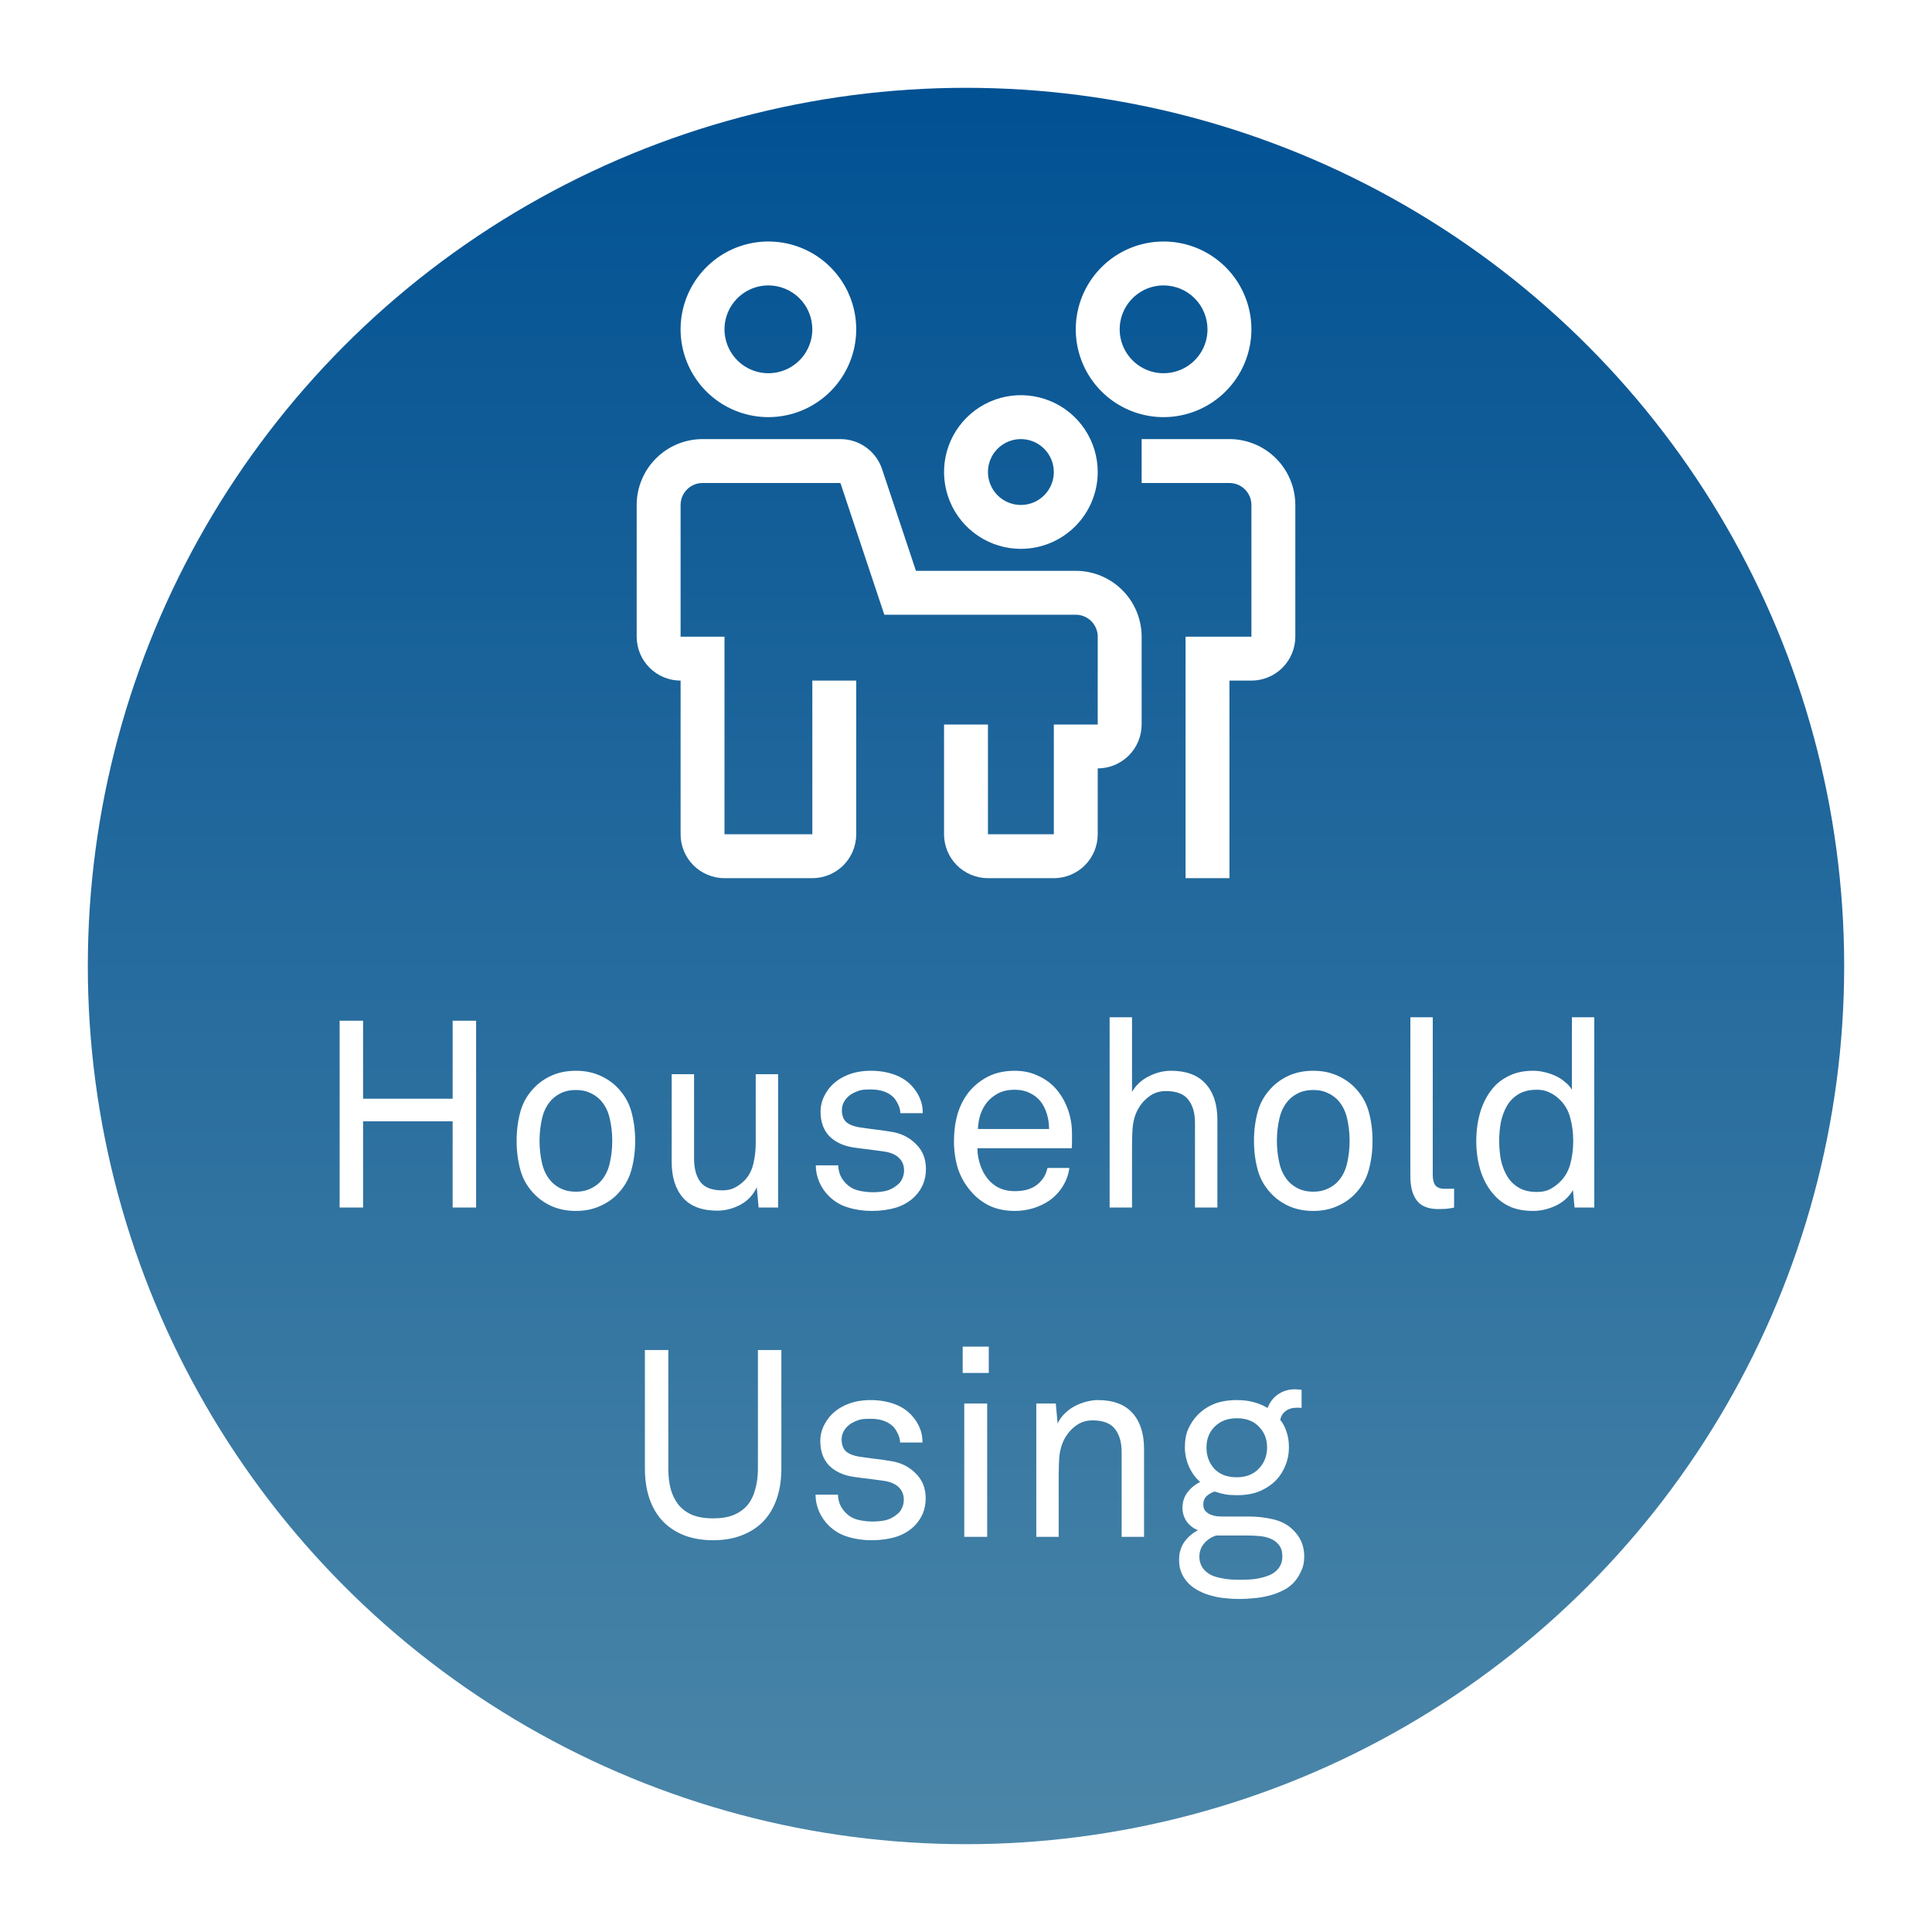
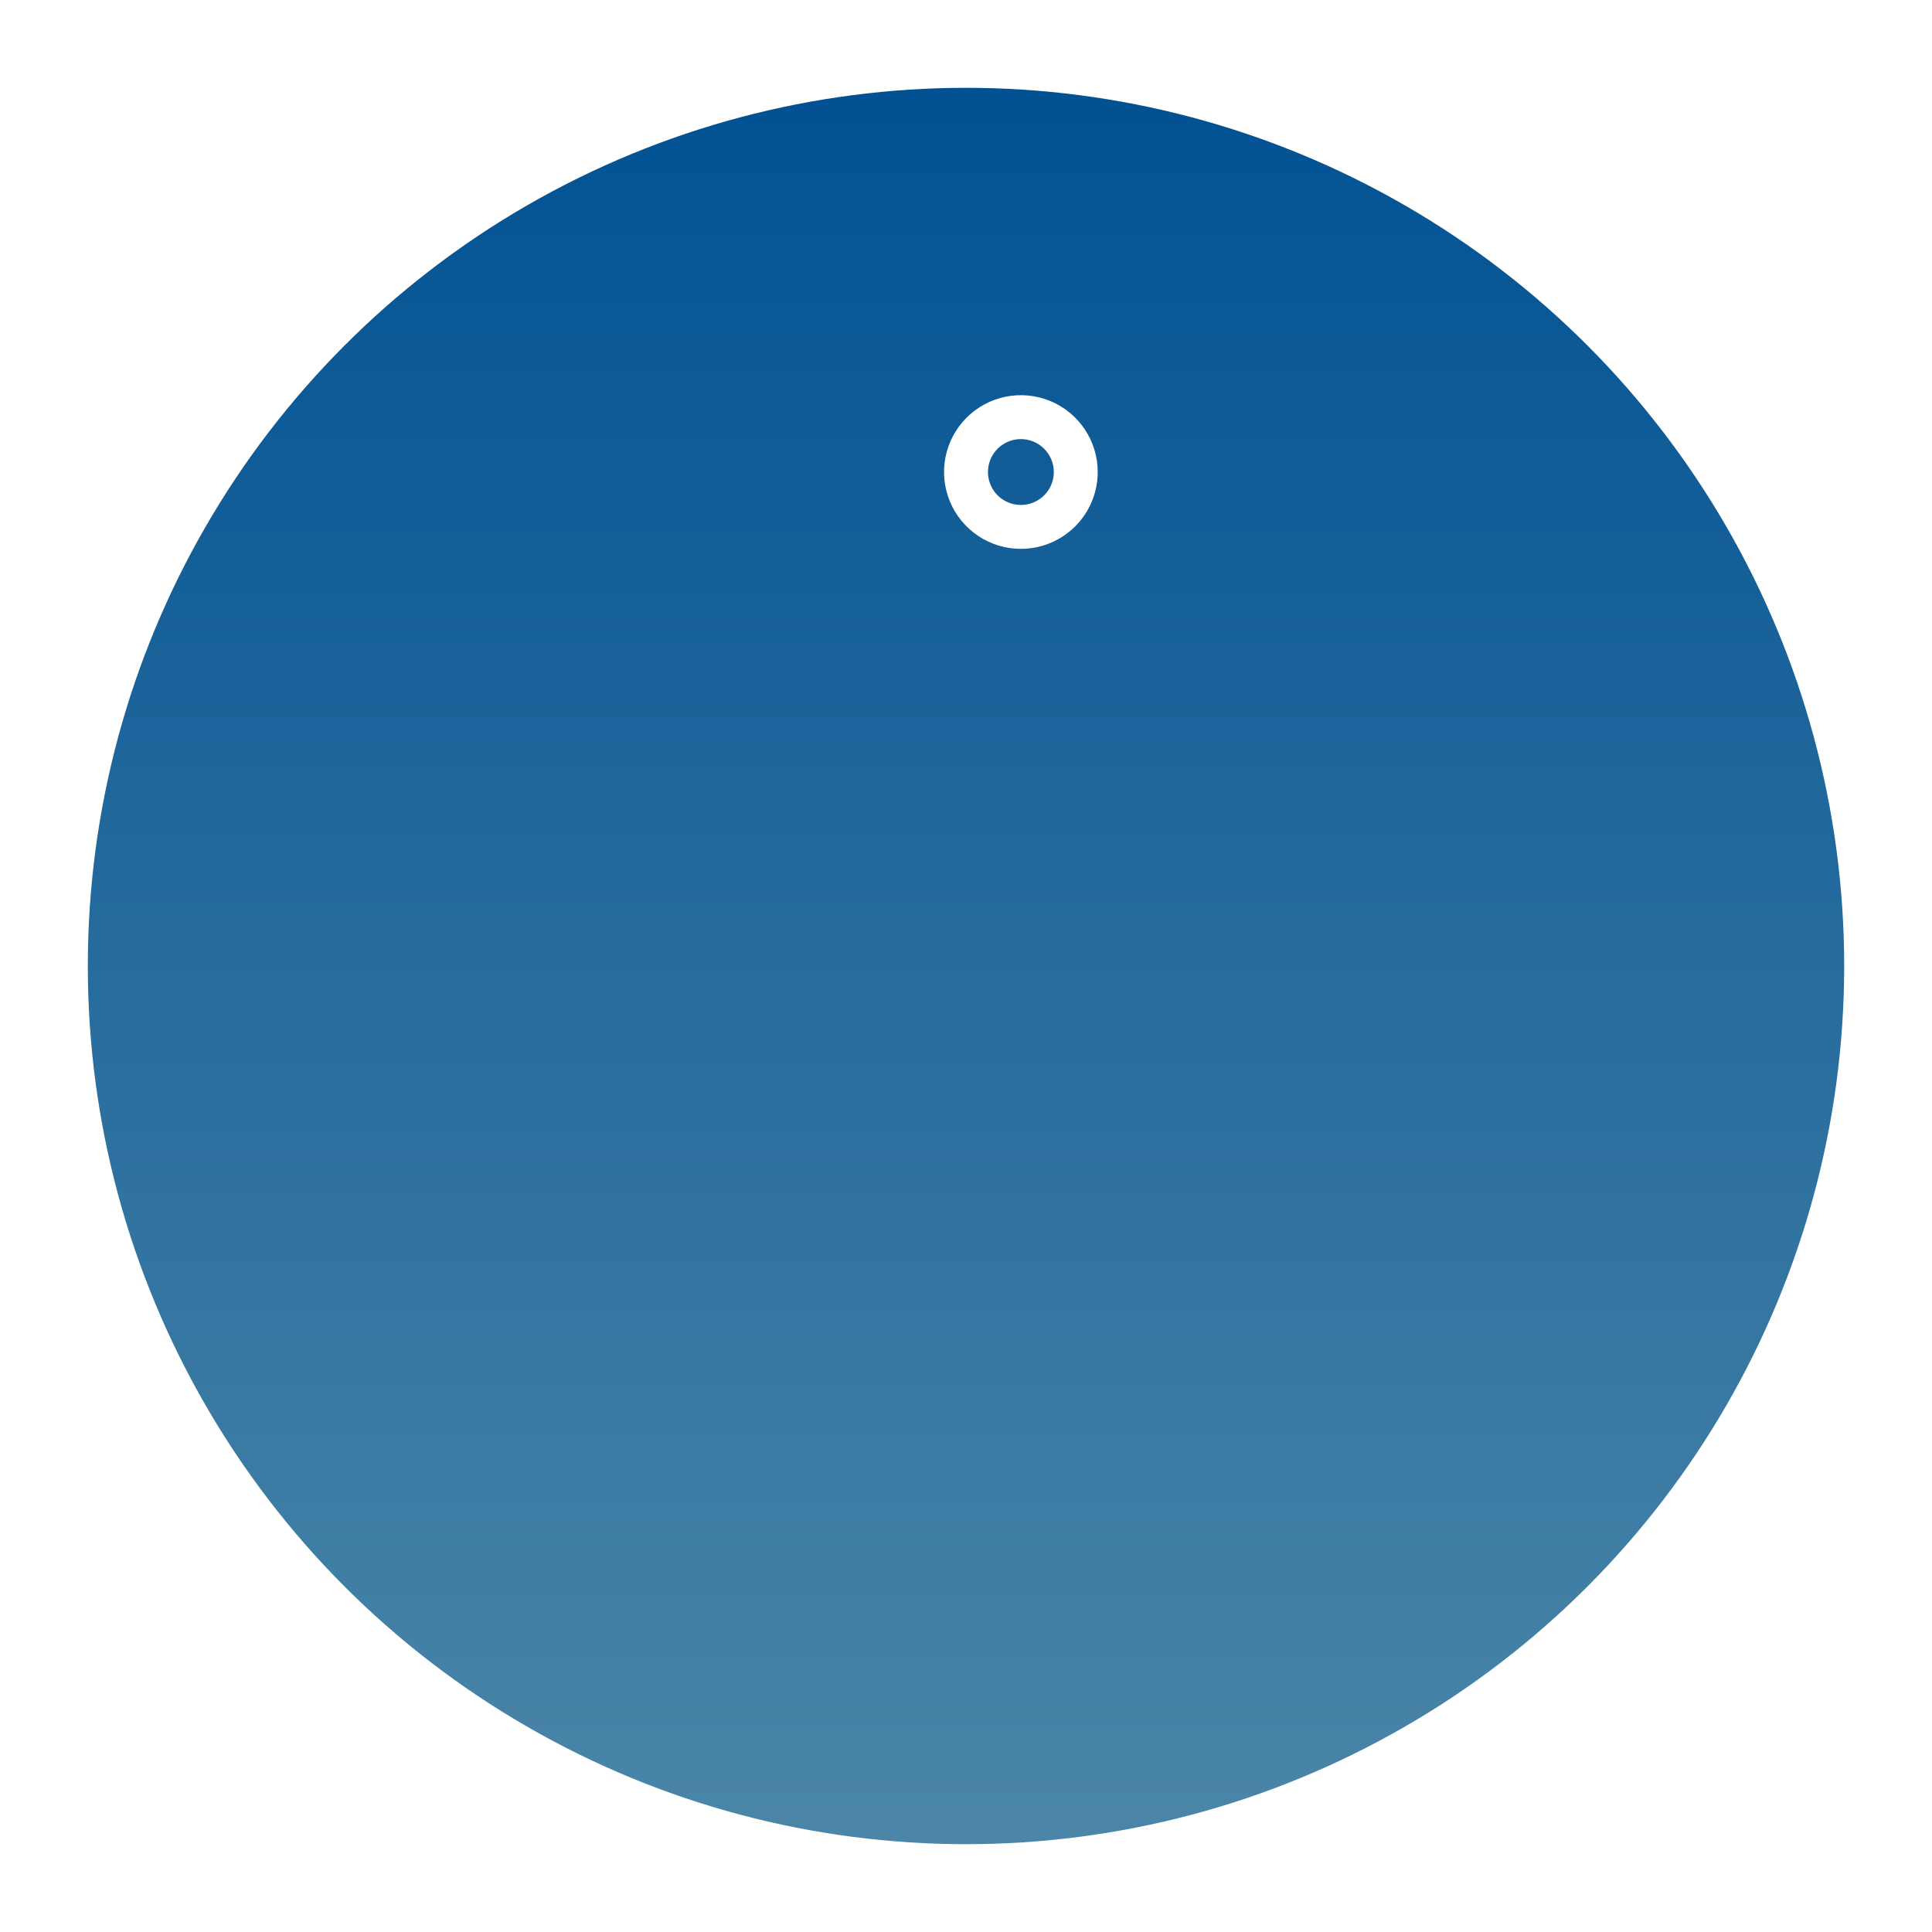
<svg xmlns="http://www.w3.org/2000/svg" width="88" height="88" viewBox="0 0 88 88" fill="none">
  <g filter="url(#filter0_d_527_3032)">
    <circle cx="44" cy="40" r="40" fill="url(#paint0_linear_527_3032)" />
  </g>
-   <path d="M48 40H45C44.47 39.999 43.961 39.789 43.586 39.414C43.211 39.039 43.001 38.53 43 38V33H45V38H48V33H50V29C50 28.735 49.894 28.481 49.707 28.293C49.519 28.106 49.265 28 49 28H40.28L38.28 22H32C31.735 22 31.481 22.106 31.293 22.293C31.106 22.481 31 22.735 31 23V29H33V38H37V31H39V38C38.999 38.53 38.789 39.039 38.414 39.414C38.039 39.789 37.53 39.999 37 40H33C32.47 39.999 31.961 39.789 31.586 39.414C31.211 39.039 31 38.53 31 38V31C30.47 31 29.961 30.789 29.586 30.414C29.211 30.039 29 29.53 29 29V23C29.001 22.205 29.317 21.442 29.88 20.88C30.442 20.317 31.205 20.001 32 20H38.28C38.7 20 39.109 20.132 39.449 20.377C39.79 20.622 40.044 20.969 40.177 21.367L41.72 26H49C49.795 26.001 50.558 26.317 51.12 26.88C51.683 27.442 51.999 28.205 52 29V33C51.999 33.53 51.789 34.039 51.414 34.414C51.039 34.789 50.53 34.999 50 35V38C49.999 38.53 49.789 39.039 49.414 39.414C49.039 39.789 48.53 39.999 48 40ZM56 40H54V29H57V23C57 22.735 56.894 22.481 56.707 22.293C56.519 22.106 56.265 22 56 22H52V20H56C56.795 20.001 57.558 20.317 58.12 20.88C58.683 21.442 58.999 22.205 59 23V29C58.999 29.53 58.789 30.039 58.414 30.414C58.039 30.789 57.53 31 57 31H56V40ZM35 19C34.209 19 33.435 18.765 32.778 18.326C32.12 17.886 31.607 17.262 31.305 16.531C31.002 15.8 30.922 14.996 31.077 14.22C31.231 13.444 31.612 12.731 32.172 12.172C32.731 11.612 33.444 11.231 34.22 11.077C34.996 10.922 35.8 11.002 36.531 11.305C37.262 11.607 37.886 12.12 38.326 12.778C38.765 13.435 39 14.209 39 15C38.999 16.061 38.577 17.077 37.827 17.827C37.077 18.577 36.06 18.999 35 19ZM35 13C34.604 13 34.218 13.117 33.889 13.337C33.56 13.557 33.304 13.869 33.152 14.235C33.001 14.6 32.961 15.002 33.038 15.39C33.116 15.778 33.306 16.134 33.586 16.414C33.865 16.694 34.222 16.884 34.61 16.962C34.998 17.039 35.4 16.999 35.765 16.848C36.131 16.696 36.443 16.44 36.663 16.111C36.883 15.782 37 15.396 37 15C36.999 14.47 36.789 13.961 36.414 13.586C36.039 13.211 35.53 13.001 35 13ZM53 19C52.209 19 51.435 18.765 50.778 18.326C50.12 17.886 49.607 17.262 49.304 16.531C49.002 15.8 48.922 14.996 49.077 14.22C49.231 13.444 49.612 12.731 50.172 12.172C50.731 11.612 51.444 11.231 52.22 11.077C52.996 10.922 53.8 11.002 54.531 11.305C55.262 11.607 55.886 12.12 56.326 12.778C56.765 13.435 57 14.209 57 15C56.999 16.061 56.577 17.077 55.827 17.827C55.077 18.577 54.06 18.999 53 19ZM53 13C52.604 13 52.218 13.117 51.889 13.337C51.56 13.557 51.304 13.869 51.152 14.235C51.001 14.6 50.961 15.002 51.038 15.39C51.116 15.778 51.306 16.134 51.586 16.414C51.865 16.694 52.222 16.884 52.61 16.962C52.998 17.039 53.4 16.999 53.765 16.848C54.131 16.696 54.443 16.44 54.663 16.111C54.883 15.782 55 15.396 55 15C54.999 14.47 54.789 13.961 54.414 13.586C54.039 13.211 53.53 13.001 53 13Z" fill="white" />
  <path d="M46.5 25C45.808 25 45.131 24.795 44.556 24.41C43.98 24.026 43.531 23.479 43.266 22.839C43.002 22.2 42.932 21.496 43.067 20.817C43.202 20.138 43.536 19.515 44.025 19.025C44.515 18.536 45.138 18.202 45.817 18.067C46.496 17.932 47.2 18.002 47.839 18.266C48.479 18.531 49.026 18.98 49.41 19.555C49.795 20.131 50 20.808 50 21.5C49.999 22.428 49.63 23.318 48.974 23.974C48.318 24.63 47.428 24.999 46.5 25ZM46.5 20C46.203 20 45.913 20.088 45.667 20.253C45.42 20.418 45.228 20.652 45.114 20.926C45.001 21.2 44.971 21.502 45.029 21.793C45.087 22.084 45.23 22.351 45.439 22.561C45.649 22.77 45.916 22.913 46.207 22.971C46.498 23.029 46.8 22.999 47.074 22.886C47.348 22.772 47.582 22.58 47.747 22.333C47.912 22.087 48 21.797 48 21.5C47.999 21.102 47.841 20.721 47.56 20.44C47.279 20.159 46.898 20 46.5 20Z" fill="white" />
-   <path d="M20.617 55V51.076H16.538V55H15.47V46.492H16.538V50.044H20.617V46.492H21.686V55H20.617ZM28.931 51.964C28.931 52.444 28.871 52.896 28.751 53.32C28.631 53.744 28.403 54.12 28.067 54.448C27.843 54.664 27.575 54.836 27.263 54.964C26.959 55.092 26.615 55.156 26.231 55.156C25.847 55.156 25.499 55.092 25.187 54.964C24.883 54.836 24.619 54.664 24.395 54.448C24.059 54.12 23.831 53.744 23.711 53.32C23.591 52.896 23.531 52.444 23.531 51.964C23.531 51.484 23.591 51.032 23.711 50.608C23.831 50.184 24.059 49.808 24.395 49.48C24.619 49.264 24.883 49.092 25.187 48.964C25.499 48.836 25.847 48.772 26.231 48.772C26.615 48.772 26.959 48.836 27.263 48.964C27.575 49.092 27.843 49.264 28.067 49.48C28.403 49.808 28.631 50.184 28.751 50.608C28.871 51.032 28.931 51.484 28.931 51.964ZM27.887 51.964C27.887 51.604 27.847 51.256 27.767 50.92C27.687 50.584 27.539 50.304 27.323 50.08C27.195 49.952 27.039 49.848 26.855 49.768C26.679 49.688 26.471 49.648 26.231 49.648C25.991 49.648 25.779 49.688 25.595 49.768C25.419 49.848 25.267 49.952 25.139 50.08C24.923 50.304 24.775 50.584 24.695 50.92C24.615 51.256 24.575 51.604 24.575 51.964C24.575 52.324 24.615 52.672 24.695 53.008C24.775 53.344 24.923 53.624 25.139 53.848C25.267 53.976 25.419 54.08 25.595 54.16C25.779 54.24 25.991 54.28 26.231 54.28C26.471 54.28 26.679 54.24 26.855 54.16C27.039 54.08 27.195 53.976 27.323 53.848C27.539 53.624 27.687 53.344 27.767 53.008C27.847 52.672 27.887 52.324 27.887 51.964ZM34.554 55L34.47 54.076C34.31 54.428 34.058 54.696 33.714 54.88C33.378 55.056 33.03 55.144 32.67 55.144C31.974 55.144 31.454 54.948 31.11 54.556C30.766 54.164 30.594 53.616 30.594 52.912V48.928H31.614V52.768C31.614 53.224 31.71 53.58 31.902 53.836C32.094 54.092 32.43 54.22 32.91 54.22C33.118 54.22 33.302 54.18 33.462 54.1C33.63 54.012 33.782 53.9 33.918 53.764C34.11 53.564 34.242 53.312 34.314 53.008C34.386 52.704 34.422 52.396 34.422 52.084V48.928H35.442V55H34.554ZM42.175 53.236C42.175 53.5 42.131 53.736 42.043 53.944C41.955 54.144 41.839 54.32 41.695 54.472C41.463 54.712 41.175 54.888 40.831 55C40.487 55.104 40.115 55.156 39.715 55.156C39.331 55.156 38.971 55.104 38.635 55C38.299 54.904 38.003 54.728 37.747 54.472C37.563 54.288 37.419 54.076 37.315 53.836C37.211 53.588 37.159 53.336 37.159 53.08H38.179C38.187 53.288 38.235 53.472 38.323 53.632C38.411 53.784 38.527 53.916 38.671 54.028C38.807 54.132 38.975 54.204 39.175 54.244C39.375 54.284 39.571 54.304 39.763 54.304C39.971 54.304 40.167 54.284 40.351 54.244C40.543 54.196 40.719 54.104 40.879 53.968C40.967 53.904 41.039 53.812 41.095 53.692C41.151 53.572 41.179 53.444 41.179 53.308C41.179 53.076 41.099 52.884 40.939 52.732C40.779 52.58 40.543 52.484 40.231 52.444C40.167 52.436 40.079 52.424 39.967 52.408C39.855 52.392 39.735 52.376 39.607 52.36C39.479 52.344 39.347 52.328 39.211 52.312C39.083 52.296 38.967 52.28 38.863 52.264C38.407 52.192 38.043 52.02 37.771 51.748C37.507 51.468 37.375 51.096 37.375 50.632C37.375 50.4 37.423 50.18 37.519 49.972C37.623 49.756 37.743 49.58 37.879 49.444C38.079 49.236 38.331 49.072 38.635 48.952C38.939 48.832 39.283 48.772 39.667 48.772C40.075 48.772 40.447 48.836 40.783 48.964C41.119 49.092 41.391 49.284 41.599 49.54C41.735 49.7 41.839 49.872 41.911 50.056C41.991 50.24 42.031 50.456 42.031 50.704H41.011C41.003 50.544 40.963 50.4 40.891 50.272C40.827 50.136 40.751 50.028 40.663 49.948C40.423 49.732 40.091 49.624 39.667 49.624C39.547 49.624 39.435 49.628 39.331 49.636C39.227 49.644 39.103 49.68 38.959 49.744C38.767 49.824 38.615 49.94 38.503 50.092C38.399 50.236 38.347 50.392 38.347 50.56C38.347 50.816 38.419 51.004 38.563 51.124C38.707 51.236 38.907 51.312 39.163 51.352C39.331 51.376 39.535 51.404 39.775 51.436C40.015 51.46 40.299 51.5 40.627 51.556C41.059 51.628 41.423 51.812 41.719 52.108C42.023 52.404 42.175 52.78 42.175 53.236ZM48.828 51.64C48.828 51.752 48.828 51.864 48.828 51.976C48.828 52.08 48.824 52.188 48.816 52.3H44.52C44.52 52.58 44.572 52.86 44.676 53.14C44.78 53.412 44.924 53.64 45.108 53.824C45.396 54.112 45.768 54.256 46.224 54.256C46.72 54.256 47.096 54.124 47.352 53.86C47.44 53.772 47.512 53.68 47.568 53.584C47.624 53.488 47.672 53.36 47.712 53.2H48.708C48.668 53.504 48.564 53.788 48.396 54.052C48.228 54.316 48.02 54.532 47.772 54.7C47.556 54.844 47.316 54.956 47.052 55.036C46.788 55.116 46.512 55.156 46.224 55.156C45.792 55.156 45.404 55.076 45.06 54.916C44.724 54.748 44.44 54.524 44.208 54.244C43.952 53.948 43.76 53.608 43.632 53.224C43.512 52.832 43.452 52.42 43.452 51.988C43.452 51.62 43.488 51.276 43.56 50.956C43.632 50.628 43.752 50.324 43.92 50.044C44.136 49.676 44.44 49.372 44.832 49.132C45.224 48.892 45.684 48.772 46.212 48.772C46.604 48.772 46.952 48.844 47.256 48.988C47.568 49.124 47.836 49.312 48.06 49.552C48.3 49.816 48.488 50.128 48.624 50.488C48.76 50.848 48.828 51.232 48.828 51.64ZM47.784 51.424C47.784 51.192 47.752 50.968 47.688 50.752C47.624 50.536 47.532 50.348 47.412 50.188C47.284 50.02 47.12 49.888 46.92 49.792C46.72 49.688 46.484 49.636 46.212 49.636C45.932 49.636 45.688 49.688 45.48 49.792C45.28 49.896 45.108 50.032 44.964 50.2C44.828 50.368 44.724 50.56 44.652 50.776C44.588 50.984 44.552 51.2 44.544 51.424H47.784ZM54.43 55V51.148C54.43 50.692 54.326 50.336 54.118 50.08C53.918 49.824 53.578 49.696 53.098 49.696C52.802 49.696 52.542 49.784 52.318 49.96C52.094 50.128 51.914 50.352 51.778 50.632C51.674 50.856 51.61 51.112 51.586 51.4C51.57 51.688 51.562 51.948 51.562 52.18V55H50.542V46.336H51.562V49.732C51.746 49.42 52.002 49.184 52.33 49.024C52.658 48.856 52.994 48.772 53.338 48.772C54.034 48.772 54.558 48.968 54.91 49.36C55.27 49.752 55.45 50.3 55.45 51.004V55H54.43ZM62.517 51.964C62.517 52.444 62.457 52.896 62.337 53.32C62.217 53.744 61.989 54.12 61.653 54.448C61.429 54.664 61.161 54.836 60.849 54.964C60.545 55.092 60.201 55.156 59.817 55.156C59.433 55.156 59.085 55.092 58.773 54.964C58.469 54.836 58.205 54.664 57.981 54.448C57.645 54.12 57.417 53.744 57.297 53.32C57.177 52.896 57.117 52.444 57.117 51.964C57.117 51.484 57.177 51.032 57.297 50.608C57.417 50.184 57.645 49.808 57.981 49.48C58.205 49.264 58.469 49.092 58.773 48.964C59.085 48.836 59.433 48.772 59.817 48.772C60.201 48.772 60.545 48.836 60.849 48.964C61.161 49.092 61.429 49.264 61.653 49.48C61.989 49.808 62.217 50.184 62.337 50.608C62.457 51.032 62.517 51.484 62.517 51.964ZM61.473 51.964C61.473 51.604 61.433 51.256 61.353 50.92C61.273 50.584 61.125 50.304 60.909 50.08C60.781 49.952 60.625 49.848 60.441 49.768C60.265 49.688 60.057 49.648 59.817 49.648C59.577 49.648 59.365 49.688 59.181 49.768C59.005 49.848 58.853 49.952 58.725 50.08C58.509 50.304 58.361 50.584 58.281 50.92C58.201 51.256 58.161 51.604 58.161 51.964C58.161 52.324 58.201 52.672 58.281 53.008C58.361 53.344 58.509 53.624 58.725 53.848C58.853 53.976 59.005 54.08 59.181 54.16C59.365 54.24 59.577 54.28 59.817 54.28C60.057 54.28 60.265 54.24 60.441 54.16C60.625 54.08 60.781 53.976 60.909 53.848C61.125 53.624 61.273 53.344 61.353 53.008C61.433 52.672 61.473 52.324 61.473 51.964ZM66.232 55C66.184 55.016 66.124 55.028 66.052 55.036C65.932 55.06 65.752 55.072 65.512 55.072C65.064 55.072 64.74 54.944 64.54 54.688C64.34 54.432 64.24 54.064 64.24 53.584V46.336H65.26V53.524C65.26 53.732 65.3 53.888 65.38 53.992C65.46 54.096 65.604 54.148 65.812 54.148H66.148C66.18 54.148 66.208 54.144 66.232 54.136V55ZM71.718 55L71.646 54.208C71.47 54.512 71.21 54.748 70.866 54.916C70.522 55.076 70.178 55.156 69.834 55.156C69.458 55.156 69.126 55.1 68.838 54.988C68.558 54.868 68.318 54.704 68.118 54.496C67.83 54.2 67.61 53.832 67.458 53.392C67.314 52.952 67.242 52.48 67.242 51.976C67.242 51.448 67.318 50.96 67.47 50.512C67.63 50.056 67.862 49.68 68.166 49.384C68.366 49.2 68.602 49.052 68.874 48.94C69.154 48.828 69.474 48.772 69.834 48.772C70.002 48.772 70.17 48.792 70.338 48.832C70.514 48.872 70.682 48.928 70.842 49C71.002 49.072 71.146 49.164 71.274 49.276C71.41 49.38 71.518 49.5 71.598 49.636V46.336H72.618V55H71.718ZM71.658 51.964C71.658 51.58 71.61 51.22 71.514 50.884C71.418 50.54 71.242 50.256 70.986 50.032C70.866 49.92 70.726 49.828 70.566 49.756C70.414 49.676 70.226 49.636 70.002 49.636C69.666 49.636 69.386 49.704 69.162 49.84C68.938 49.976 68.762 50.156 68.634 50.38C68.506 50.604 68.414 50.856 68.358 51.136C68.31 51.408 68.286 51.684 68.286 51.964C68.286 52.244 68.31 52.524 68.358 52.804C68.414 53.076 68.506 53.324 68.634 53.548C68.762 53.772 68.938 53.952 69.162 54.088C69.386 54.224 69.666 54.292 70.002 54.292C70.226 54.292 70.414 54.256 70.566 54.184C70.726 54.104 70.866 54.008 70.986 53.896C71.242 53.672 71.418 53.392 71.514 53.056C71.61 52.712 71.658 52.348 71.658 51.964ZM35.59 66.88C35.59 67.408 35.518 67.876 35.374 68.284C35.23 68.692 35.022 69.036 34.75 69.316C34.478 69.588 34.15 69.796 33.766 69.94C33.39 70.084 32.962 70.156 32.482 70.156C32.002 70.156 31.57 70.084 31.186 69.94C30.81 69.796 30.486 69.588 30.214 69.316C29.942 69.036 29.734 68.692 29.59 68.284C29.446 67.876 29.374 67.408 29.374 66.88V61.492H30.442V66.904C30.442 67.24 30.478 67.548 30.55 67.828C30.63 68.108 30.75 68.348 30.91 68.548C31.07 68.74 31.278 68.892 31.534 69.004C31.798 69.108 32.114 69.16 32.482 69.16C32.85 69.16 33.162 69.108 33.418 69.004C33.682 68.892 33.894 68.74 34.054 68.548C34.214 68.348 34.33 68.108 34.402 67.828C34.482 67.548 34.522 67.24 34.522 66.904V61.492H35.59V66.88ZM42.163 68.236C42.163 68.5 42.119 68.736 42.031 68.944C41.943 69.144 41.827 69.32 41.683 69.472C41.451 69.712 41.163 69.888 40.819 70C40.475 70.104 40.103 70.156 39.703 70.156C39.319 70.156 38.959 70.104 38.623 70C38.287 69.904 37.991 69.728 37.735 69.472C37.551 69.288 37.407 69.076 37.303 68.836C37.199 68.588 37.147 68.336 37.147 68.08H38.167C38.175 68.288 38.223 68.472 38.311 68.632C38.399 68.784 38.515 68.916 38.659 69.028C38.795 69.132 38.963 69.204 39.163 69.244C39.363 69.284 39.559 69.304 39.751 69.304C39.959 69.304 40.155 69.284 40.339 69.244C40.531 69.196 40.707 69.104 40.867 68.968C40.955 68.904 41.027 68.812 41.083 68.692C41.139 68.572 41.167 68.444 41.167 68.308C41.167 68.076 41.087 67.884 40.927 67.732C40.767 67.58 40.531 67.484 40.219 67.444C40.155 67.436 40.067 67.424 39.955 67.408C39.843 67.392 39.723 67.376 39.595 67.36C39.467 67.344 39.335 67.328 39.199 67.312C39.071 67.296 38.955 67.28 38.851 67.264C38.395 67.192 38.031 67.02 37.759 66.748C37.495 66.468 37.363 66.096 37.363 65.632C37.363 65.4 37.411 65.18 37.507 64.972C37.611 64.756 37.731 64.58 37.867 64.444C38.067 64.236 38.319 64.072 38.623 63.952C38.927 63.832 39.271 63.772 39.655 63.772C40.063 63.772 40.435 63.836 40.771 63.964C41.107 64.092 41.379 64.284 41.587 64.54C41.723 64.7 41.827 64.872 41.899 65.056C41.979 65.24 42.019 65.456 42.019 65.704H40.999C40.991 65.544 40.951 65.4 40.879 65.272C40.815 65.136 40.739 65.028 40.651 64.948C40.411 64.732 40.079 64.624 39.655 64.624C39.535 64.624 39.423 64.628 39.319 64.636C39.215 64.644 39.091 64.68 38.947 64.744C38.755 64.824 38.603 64.94 38.491 65.092C38.387 65.236 38.335 65.392 38.335 65.56C38.335 65.816 38.407 66.004 38.551 66.124C38.695 66.236 38.895 66.312 39.151 66.352C39.319 66.376 39.523 66.404 39.763 66.436C40.003 66.46 40.287 66.5 40.615 66.556C41.047 66.628 41.411 66.812 41.707 67.108C42.011 67.404 42.163 67.78 42.163 68.236ZM43.849 62.536V61.336H45.037V62.536H43.849ZM43.921 70V63.928H44.965V70H43.921ZM51.09 70V66.148C51.09 65.692 50.986 65.336 50.778 65.08C50.578 64.824 50.238 64.696 49.758 64.696C49.462 64.696 49.202 64.784 48.978 64.96C48.754 65.128 48.574 65.352 48.438 65.632C48.334 65.856 48.27 66.112 48.246 66.4C48.23 66.688 48.222 66.948 48.222 67.18V70H47.202V63.928H48.09L48.174 64.84C48.254 64.664 48.362 64.512 48.498 64.384C48.634 64.248 48.786 64.136 48.954 64.048C49.122 63.96 49.298 63.892 49.482 63.844C49.666 63.796 49.842 63.772 50.01 63.772C50.706 63.772 51.23 63.968 51.582 64.36C51.934 64.752 52.11 65.3 52.11 66.004V70H51.09ZM59.406 70.9C59.406 71.164 59.353 71.396 59.249 71.596C59.154 71.804 59.033 71.98 58.889 72.124C58.745 72.268 58.574 72.384 58.373 72.472C58.181 72.568 57.977 72.64 57.761 72.688C57.545 72.744 57.325 72.78 57.102 72.796C56.877 72.82 56.657 72.832 56.441 72.832C56.242 72.832 56.033 72.82 55.818 72.796C55.609 72.78 55.406 72.744 55.206 72.688C55.005 72.64 54.813 72.568 54.63 72.472C54.446 72.384 54.282 72.268 54.138 72.124C54.01 71.996 53.906 71.844 53.825 71.668C53.745 71.492 53.706 71.284 53.706 71.044C53.706 70.724 53.789 70.448 53.958 70.216C54.126 69.992 54.33 69.82 54.569 69.7C54.361 69.62 54.19 69.488 54.053 69.304C53.925 69.12 53.861 68.912 53.861 68.68C53.861 68.408 53.938 68.172 54.09 67.972C54.242 67.772 54.434 67.616 54.666 67.504C54.441 67.304 54.27 67.064 54.15 66.784C54.029 66.504 53.969 66.22 53.969 65.932C53.969 65.596 54.022 65.312 54.126 65.08C54.23 64.848 54.37 64.64 54.545 64.456C54.754 64.24 55.002 64.072 55.289 63.952C55.586 63.832 55.938 63.772 56.346 63.772C56.633 63.772 56.889 63.804 57.114 63.868C57.346 63.932 57.553 64.02 57.737 64.132C57.842 63.86 58.002 63.652 58.218 63.508C58.441 63.356 58.697 63.28 58.986 63.28C59.033 63.28 59.081 63.284 59.13 63.292C59.185 63.292 59.237 63.296 59.285 63.304V64.132C59.254 64.124 59.218 64.12 59.178 64.12C59.138 64.12 59.097 64.12 59.057 64.12C58.858 64.12 58.69 64.172 58.553 64.276C58.425 64.372 58.346 64.504 58.313 64.672C58.441 64.832 58.538 65.016 58.602 65.224C58.673 65.424 58.709 65.66 58.709 65.932C58.709 66.22 58.657 66.488 58.553 66.736C58.458 66.984 58.325 67.2 58.157 67.384C57.958 67.6 57.706 67.776 57.401 67.912C57.105 68.04 56.754 68.104 56.346 68.104C56.138 68.104 55.962 68.092 55.818 68.068C55.681 68.044 55.517 68 55.325 67.936C55.197 67.976 55.078 68.044 54.965 68.14C54.861 68.236 54.809 68.364 54.809 68.524C54.809 68.644 54.837 68.74 54.894 68.812C54.958 68.884 55.033 68.94 55.121 68.98C55.218 69.02 55.318 69.048 55.422 69.064C55.526 69.072 55.626 69.076 55.721 69.076H56.922C57.282 69.076 57.645 69.12 58.014 69.208C58.382 69.296 58.685 69.464 58.925 69.712C59.069 69.856 59.185 70.024 59.273 70.216C59.361 70.416 59.406 70.644 59.406 70.9ZM57.714 65.932C57.714 65.548 57.59 65.232 57.342 64.984C57.102 64.728 56.766 64.6 56.334 64.6C55.917 64.6 55.581 64.728 55.325 64.984C55.078 65.232 54.953 65.548 54.953 65.932C54.953 66.316 55.074 66.64 55.313 66.904C55.562 67.16 55.901 67.288 56.334 67.288C56.749 67.288 57.081 67.16 57.33 66.904C57.586 66.64 57.714 66.316 57.714 65.932ZM58.41 70.9C58.41 70.676 58.358 70.5 58.254 70.372C58.157 70.244 58.029 70.148 57.87 70.084C57.718 70.02 57.545 69.98 57.353 69.964C57.169 69.948 56.986 69.94 56.801 69.94H55.398C55.19 70.004 55.01 70.12 54.858 70.288C54.706 70.464 54.63 70.668 54.63 70.9C54.63 71.156 54.714 71.368 54.882 71.536C54.977 71.632 55.09 71.708 55.218 71.764C55.353 71.82 55.493 71.86 55.638 71.884C55.782 71.916 55.925 71.936 56.069 71.944C56.221 71.952 56.365 71.956 56.502 71.956C56.63 71.956 56.77 71.952 56.922 71.944C57.074 71.936 57.225 71.916 57.377 71.884C57.529 71.852 57.673 71.808 57.809 71.752C57.946 71.696 58.062 71.62 58.157 71.524C58.325 71.356 58.41 71.148 58.41 70.9Z" fill="white" />
  <defs>
    <filter id="filter0_d_527_3032" x="0" y="0" width="88" height="88" filterUnits="userSpaceOnUse" color-interpolation-filters="sRGB">
      <feFlood flood-opacity="0" result="BackgroundImageFix" />
      <feColorMatrix in="SourceAlpha" type="matrix" values="0 0 0 0 0 0 0 0 0 0 0 0 0 0 0 0 0 0 127 0" result="hardAlpha" />
      <feOffset dy="4" />
      <feGaussianBlur stdDeviation="2" />
      <feComposite in2="hardAlpha" operator="out" />
      <feColorMatrix type="matrix" values="0 0 0 0 0 0 0 0 0 0 0 0 0 0 0 0 0 0 0.25 0" />
      <feBlend mode="normal" in2="BackgroundImageFix" result="effect1_dropShadow_527_3032" />
      <feBlend mode="normal" in="SourceGraphic" in2="effect1_dropShadow_527_3032" result="shape" />
    </filter>
    <linearGradient id="paint0_linear_527_3032" x1="44" y1="0" x2="44" y2="80" gradientUnits="userSpaceOnUse">
      <stop stop-color="#015193" />
      <stop offset="1" stop-color="#4B86A8" />
    </linearGradient>
  </defs>
</svg>